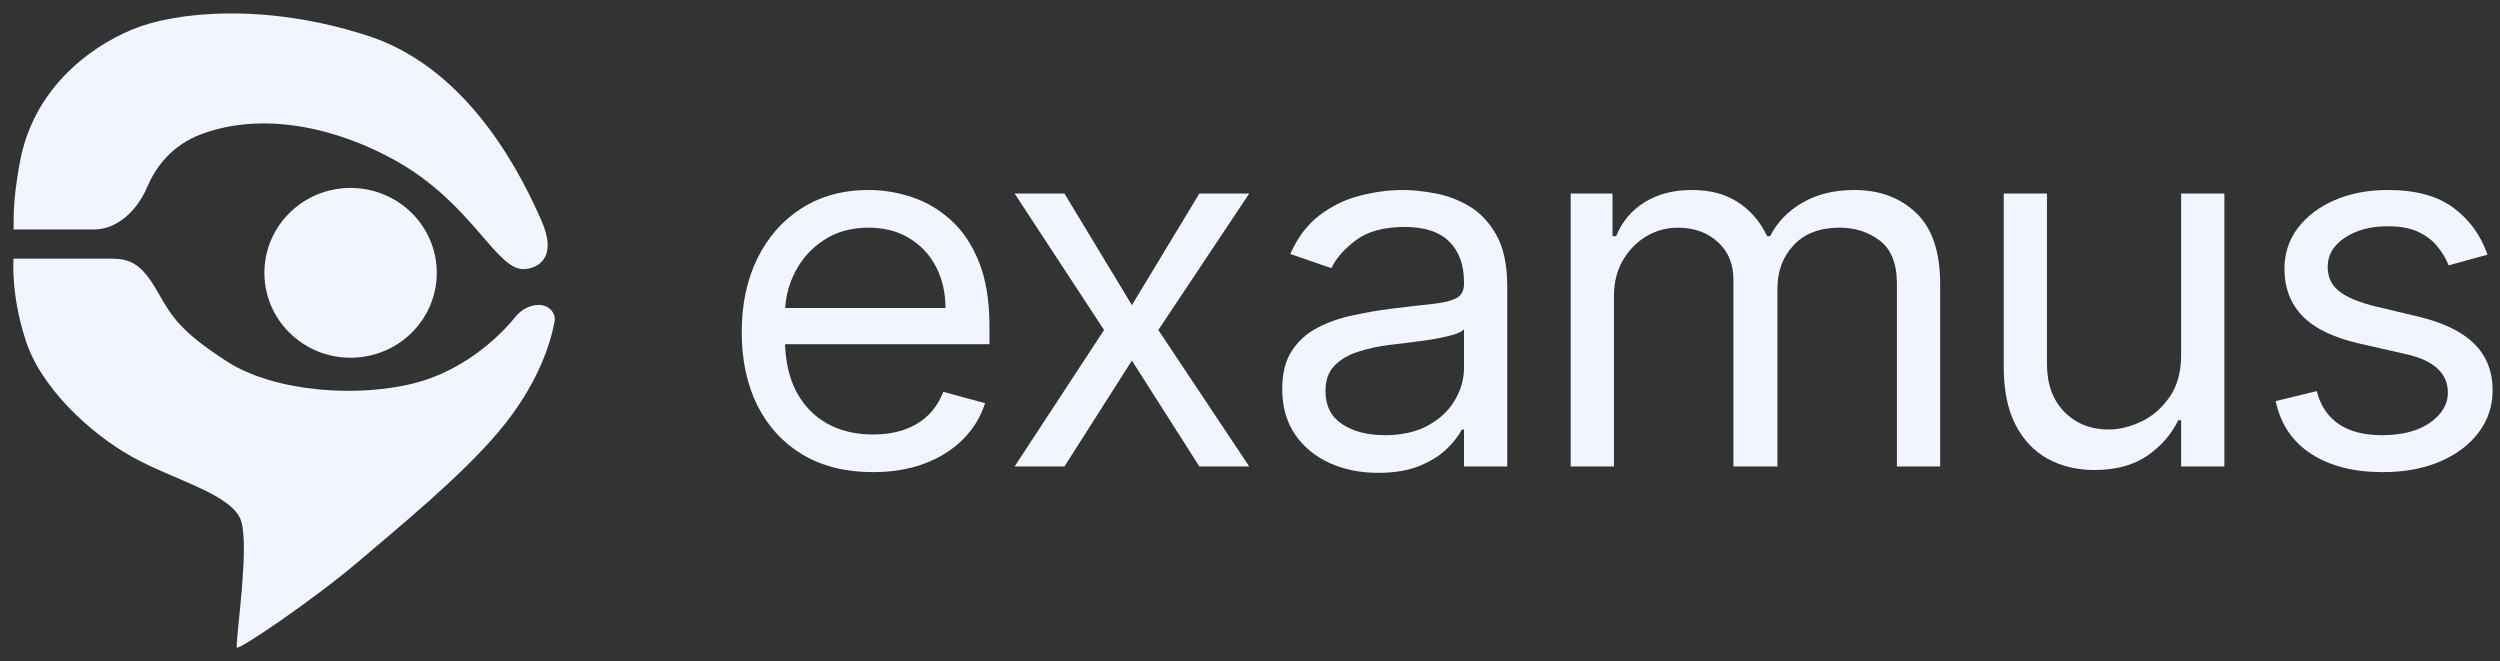
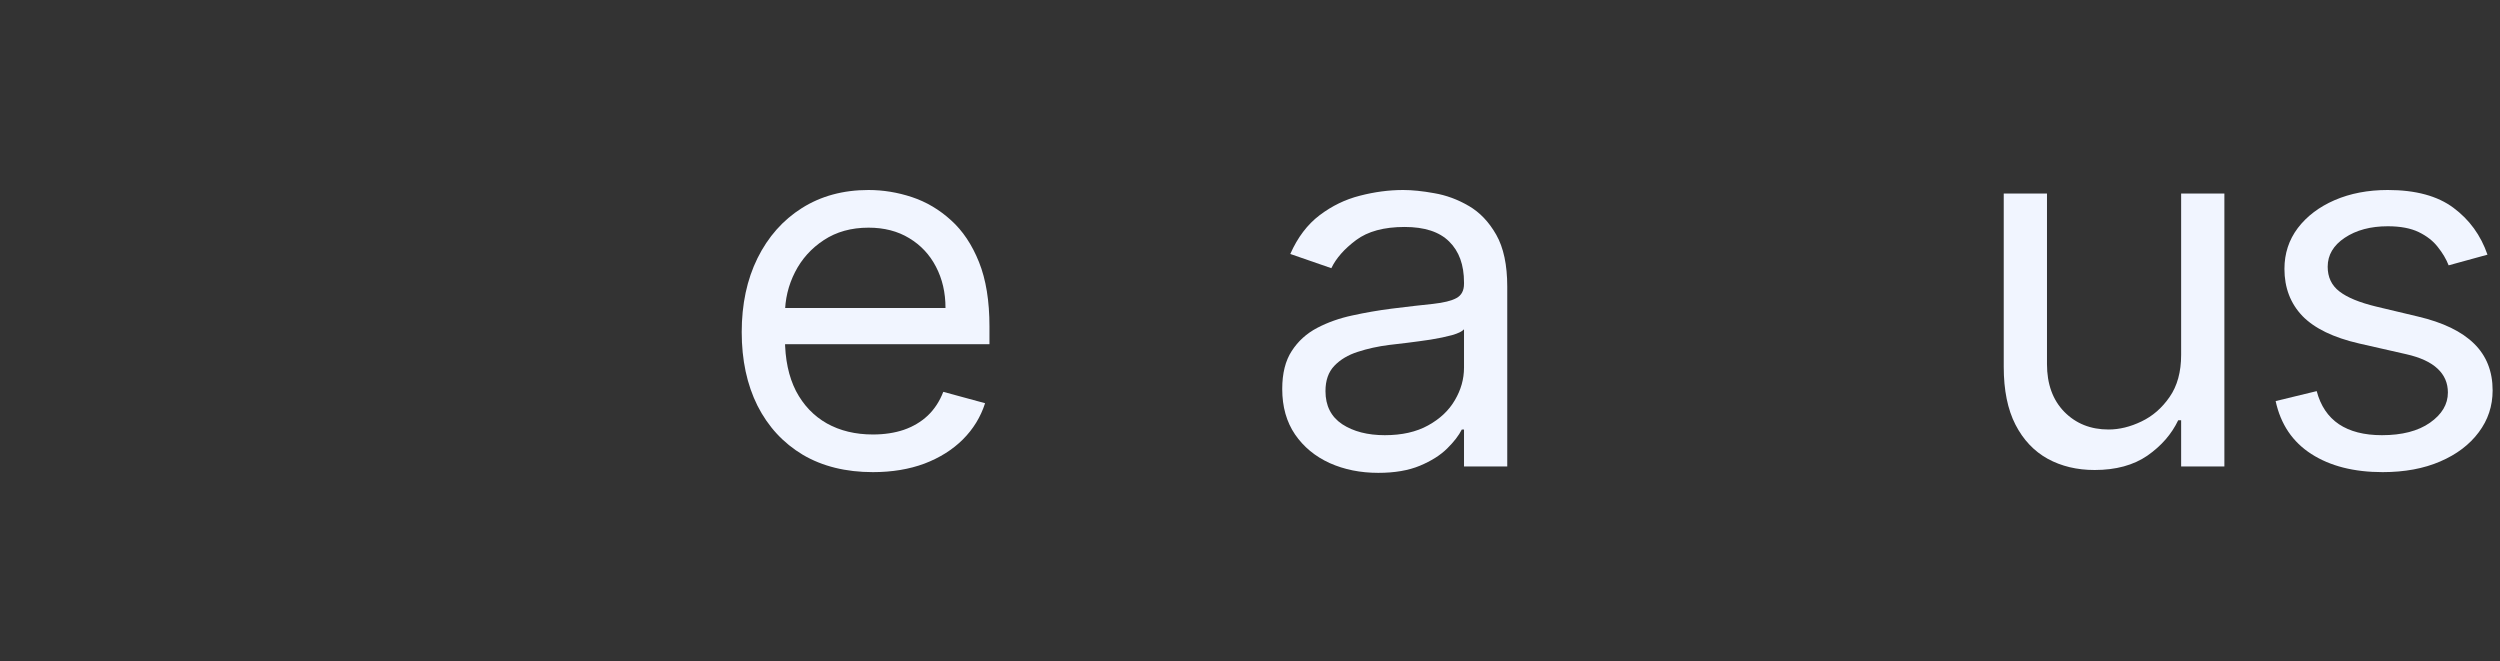
<svg xmlns="http://www.w3.org/2000/svg" width="121" height="32" viewBox="0 0 121 32" fill="none">
  <rect x="0" y="0" width="121" height="32" fill="#333333" stroke="none" />
-   <path d="M16.968 17.314C19.272 17.314 21.14 15.475 21.14 13.205C21.14 10.936 19.272 9.096 16.968 9.096C14.664 9.096 12.796 10.936 12.796 13.205C12.796 15.475 14.664 17.314 16.968 17.314Z" fill="#F1F5FF" />
-   <path d="M9.738 6.496C8.355 7.012 7.55 8.045 7.124 9.054C6.679 10.109 5.729 11.107 4.553 11.107H0.652C0.698 10.955 0.541 10.04 0.977 7.774C1.626 4.395 4.172 2.358 6.4 1.427C8.437 0.576 12.844 0.103 17.85 1.747C22.857 3.391 25.36 8.779 26.195 10.651C27.029 12.523 25.989 13.001 25.36 13.025C24.01 13.078 22.864 9.848 19.148 7.774C16.367 6.222 12.797 5.354 9.738 6.496Z" fill="#F1F5FF" />
-   <path d="M24.949 15.331C25.224 14.989 25.634 14.759 26.082 14.759C26.554 14.759 26.924 15.13 26.839 15.58C26.636 16.657 26.015 18.674 24.109 20.923C22.276 23.086 19.334 25.489 17.295 27.224C15.255 28.96 11.454 31.562 11.454 31.334C11.454 30.512 12.051 26.587 11.685 25.261C11.32 23.935 8.42 23.245 6.38 22.104C4.34 20.962 1.91 18.708 1.215 16.379C0.52 14.222 0.653 12.521 0.653 12.521H5.474C6.494 12.521 7.004 13.024 7.653 14.165C8.302 15.307 8.724 16.037 10.99 17.498C13.257 18.96 17.344 19.289 20.215 18.503C22.338 17.922 24.038 16.466 24.949 15.331Z" fill="#F1F5FF" />
  <path d="M42.249 22.851C40.937 22.851 39.804 22.57 38.852 22.009C37.906 21.441 37.176 20.65 36.662 19.636C36.153 18.615 35.899 17.428 35.899 16.076C35.899 14.723 36.153 13.53 36.662 12.498C37.176 11.461 37.892 10.652 38.808 10.073C39.731 9.489 40.807 9.196 42.037 9.196C42.746 9.196 43.447 9.311 44.139 9.54C44.831 9.77 45.46 10.142 46.028 10.658C46.596 11.168 47.048 11.845 47.385 12.688C47.722 13.53 47.89 14.568 47.89 15.8V16.66H37.389V14.906H45.762C45.762 14.161 45.608 13.496 45.301 12.911C44.999 12.326 44.567 11.865 44.006 11.527C43.45 11.188 42.794 11.019 42.037 11.019C41.203 11.019 40.481 11.22 39.873 11.621C39.269 12.017 38.805 12.533 38.48 13.169C38.155 13.805 37.992 14.488 37.992 15.216V16.385C37.992 17.383 38.17 18.228 38.524 18.922C38.885 19.61 39.385 20.134 40.023 20.495C40.662 20.851 41.404 21.029 42.249 21.029C42.799 21.029 43.296 20.954 43.74 20.805C44.189 20.65 44.576 20.421 44.901 20.117C45.227 19.807 45.478 19.423 45.655 18.965L47.678 19.515C47.465 20.18 47.107 20.765 46.604 21.269C46.102 21.768 45.481 22.158 44.742 22.439C44.003 22.714 43.172 22.851 42.249 22.851Z" fill="#F1F5FF" />
-   <path d="M51.52 9.368L54.784 14.768L58.048 9.368H60.461L56.062 15.972L60.461 22.576H58.048L54.784 17.451L51.52 22.576H49.108L53.436 15.972L49.108 9.368H51.52Z" fill="#F1F5FF" />
  <path d="M66.707 22.886C65.844 22.886 65.061 22.728 64.357 22.413C63.653 22.092 63.094 21.63 62.681 21.029C62.267 20.421 62.06 19.687 62.06 18.827C62.06 18.07 62.213 17.457 62.521 16.987C62.828 16.511 63.239 16.139 63.754 15.869C64.268 15.6 64.836 15.399 65.457 15.267C66.083 15.13 66.713 15.021 67.346 14.94C68.174 14.837 68.845 14.76 69.359 14.708C69.879 14.651 70.258 14.556 70.495 14.425C70.737 14.293 70.858 14.063 70.858 13.737V13.668C70.858 12.819 70.619 12.16 70.14 11.69C69.667 11.22 68.948 10.985 67.984 10.985C66.985 10.985 66.202 11.197 65.634 11.621C65.066 12.046 64.667 12.498 64.437 12.98L62.45 12.292C62.805 11.489 63.278 10.865 63.869 10.417C64.466 9.965 65.117 9.649 65.82 9.472C66.53 9.288 67.228 9.196 67.913 9.196C68.351 9.196 68.854 9.248 69.421 9.351C69.995 9.449 70.548 9.652 71.08 9.962C71.618 10.271 72.064 10.738 72.419 11.363C72.774 11.988 72.951 12.825 72.951 13.874V22.576H70.858V20.788H70.752C70.61 21.074 70.373 21.381 70.042 21.708C69.711 22.035 69.27 22.313 68.721 22.542C68.171 22.771 67.5 22.886 66.707 22.886ZM67.026 21.063C67.854 21.063 68.552 20.905 69.12 20.59C69.693 20.275 70.125 19.868 70.415 19.369C70.71 18.87 70.858 18.346 70.858 17.795V15.938C70.769 16.041 70.574 16.136 70.273 16.222C69.977 16.302 69.634 16.374 69.244 16.437C68.859 16.494 68.484 16.546 68.118 16.591C67.757 16.632 67.464 16.666 67.239 16.695C66.695 16.763 66.187 16.875 65.714 17.03C65.247 17.179 64.868 17.405 64.579 17.709C64.295 18.007 64.153 18.414 64.153 18.93C64.153 19.636 64.422 20.169 64.96 20.53C65.504 20.885 66.193 21.063 67.026 21.063Z" fill="#F1F5FF" />
-   <path d="M76.022 22.576V9.368H78.045V11.432H78.222C78.506 10.727 78.964 10.18 79.597 9.79C80.23 9.394 80.989 9.196 81.876 9.196C82.775 9.196 83.523 9.394 84.12 9.79C84.723 10.18 85.194 10.727 85.531 11.432H85.672C86.021 10.75 86.545 10.208 87.242 9.807C87.94 9.4 88.777 9.196 89.752 9.196C90.97 9.196 91.967 9.566 92.741 10.306C93.516 11.039 93.903 12.183 93.903 13.737V22.576H91.81V13.737C91.81 12.762 91.535 12.066 90.985 11.647C90.435 11.229 89.788 11.019 89.043 11.019C88.085 11.019 87.343 11.3 86.817 11.862C86.29 12.418 86.027 13.123 86.027 13.977V22.576H83.898V13.53C83.898 12.779 83.647 12.175 83.145 11.716C82.642 11.252 81.995 11.019 81.202 11.019C80.658 11.019 80.15 11.16 79.677 11.441C79.21 11.722 78.831 12.111 78.541 12.61C78.258 13.103 78.116 13.674 78.116 14.321V22.576H76.022Z" fill="#F1F5FF" />
  <path d="M105.567 17.176V9.368H107.66V22.576H105.567V20.341H105.425C105.105 21.011 104.609 21.582 103.935 22.052C103.261 22.516 102.409 22.748 101.38 22.748C100.529 22.748 99.772 22.568 99.11 22.206C98.448 21.84 97.927 21.289 97.549 20.555C97.17 19.816 96.981 18.884 96.981 17.761V9.368H99.074V17.623C99.074 18.586 99.352 19.355 99.908 19.928C100.47 20.501 101.185 20.788 102.054 20.788C102.575 20.788 103.104 20.659 103.642 20.401C104.186 20.143 104.641 19.747 105.008 19.214C105.38 18.681 105.567 18.002 105.567 17.176Z" fill="#F1F5FF" />
  <path d="M120.394 12.326L118.514 12.842C118.396 12.539 118.221 12.243 117.991 11.957C117.766 11.664 117.458 11.424 117.068 11.234C116.678 11.045 116.178 10.951 115.569 10.951C114.736 10.951 114.041 11.137 113.485 11.509C112.935 11.876 112.66 12.344 112.66 12.911C112.66 13.416 112.849 13.814 113.228 14.106C113.606 14.399 114.197 14.642 115.002 14.837L117.024 15.319C118.242 15.605 119.15 16.044 119.747 16.634C120.344 17.219 120.643 17.973 120.643 18.896C120.643 19.653 120.418 20.329 119.969 20.925C119.525 21.521 118.904 21.992 118.106 22.335C117.308 22.68 116.379 22.851 115.321 22.851C113.931 22.851 112.781 22.559 111.871 21.974C110.96 21.39 110.384 20.535 110.141 19.412L112.128 18.93C112.317 19.641 112.675 20.174 113.201 20.53C113.733 20.885 114.428 21.063 115.285 21.063C116.261 21.063 117.036 20.862 117.609 20.461C118.189 20.054 118.478 19.567 118.478 18.999C118.478 18.541 118.313 18.156 117.982 17.847C117.651 17.532 117.142 17.297 116.456 17.142L114.186 16.626C112.938 16.339 112.022 15.895 111.436 15.293C110.857 14.685 110.567 13.926 110.567 13.014C110.567 12.269 110.783 11.61 111.214 11.037C111.652 10.463 112.246 10.013 112.997 9.687C113.754 9.36 114.611 9.196 115.569 9.196C116.917 9.196 117.976 9.483 118.745 10.056C119.519 10.63 120.069 11.386 120.394 12.326Z" fill="#F1F5FF" />
</svg>